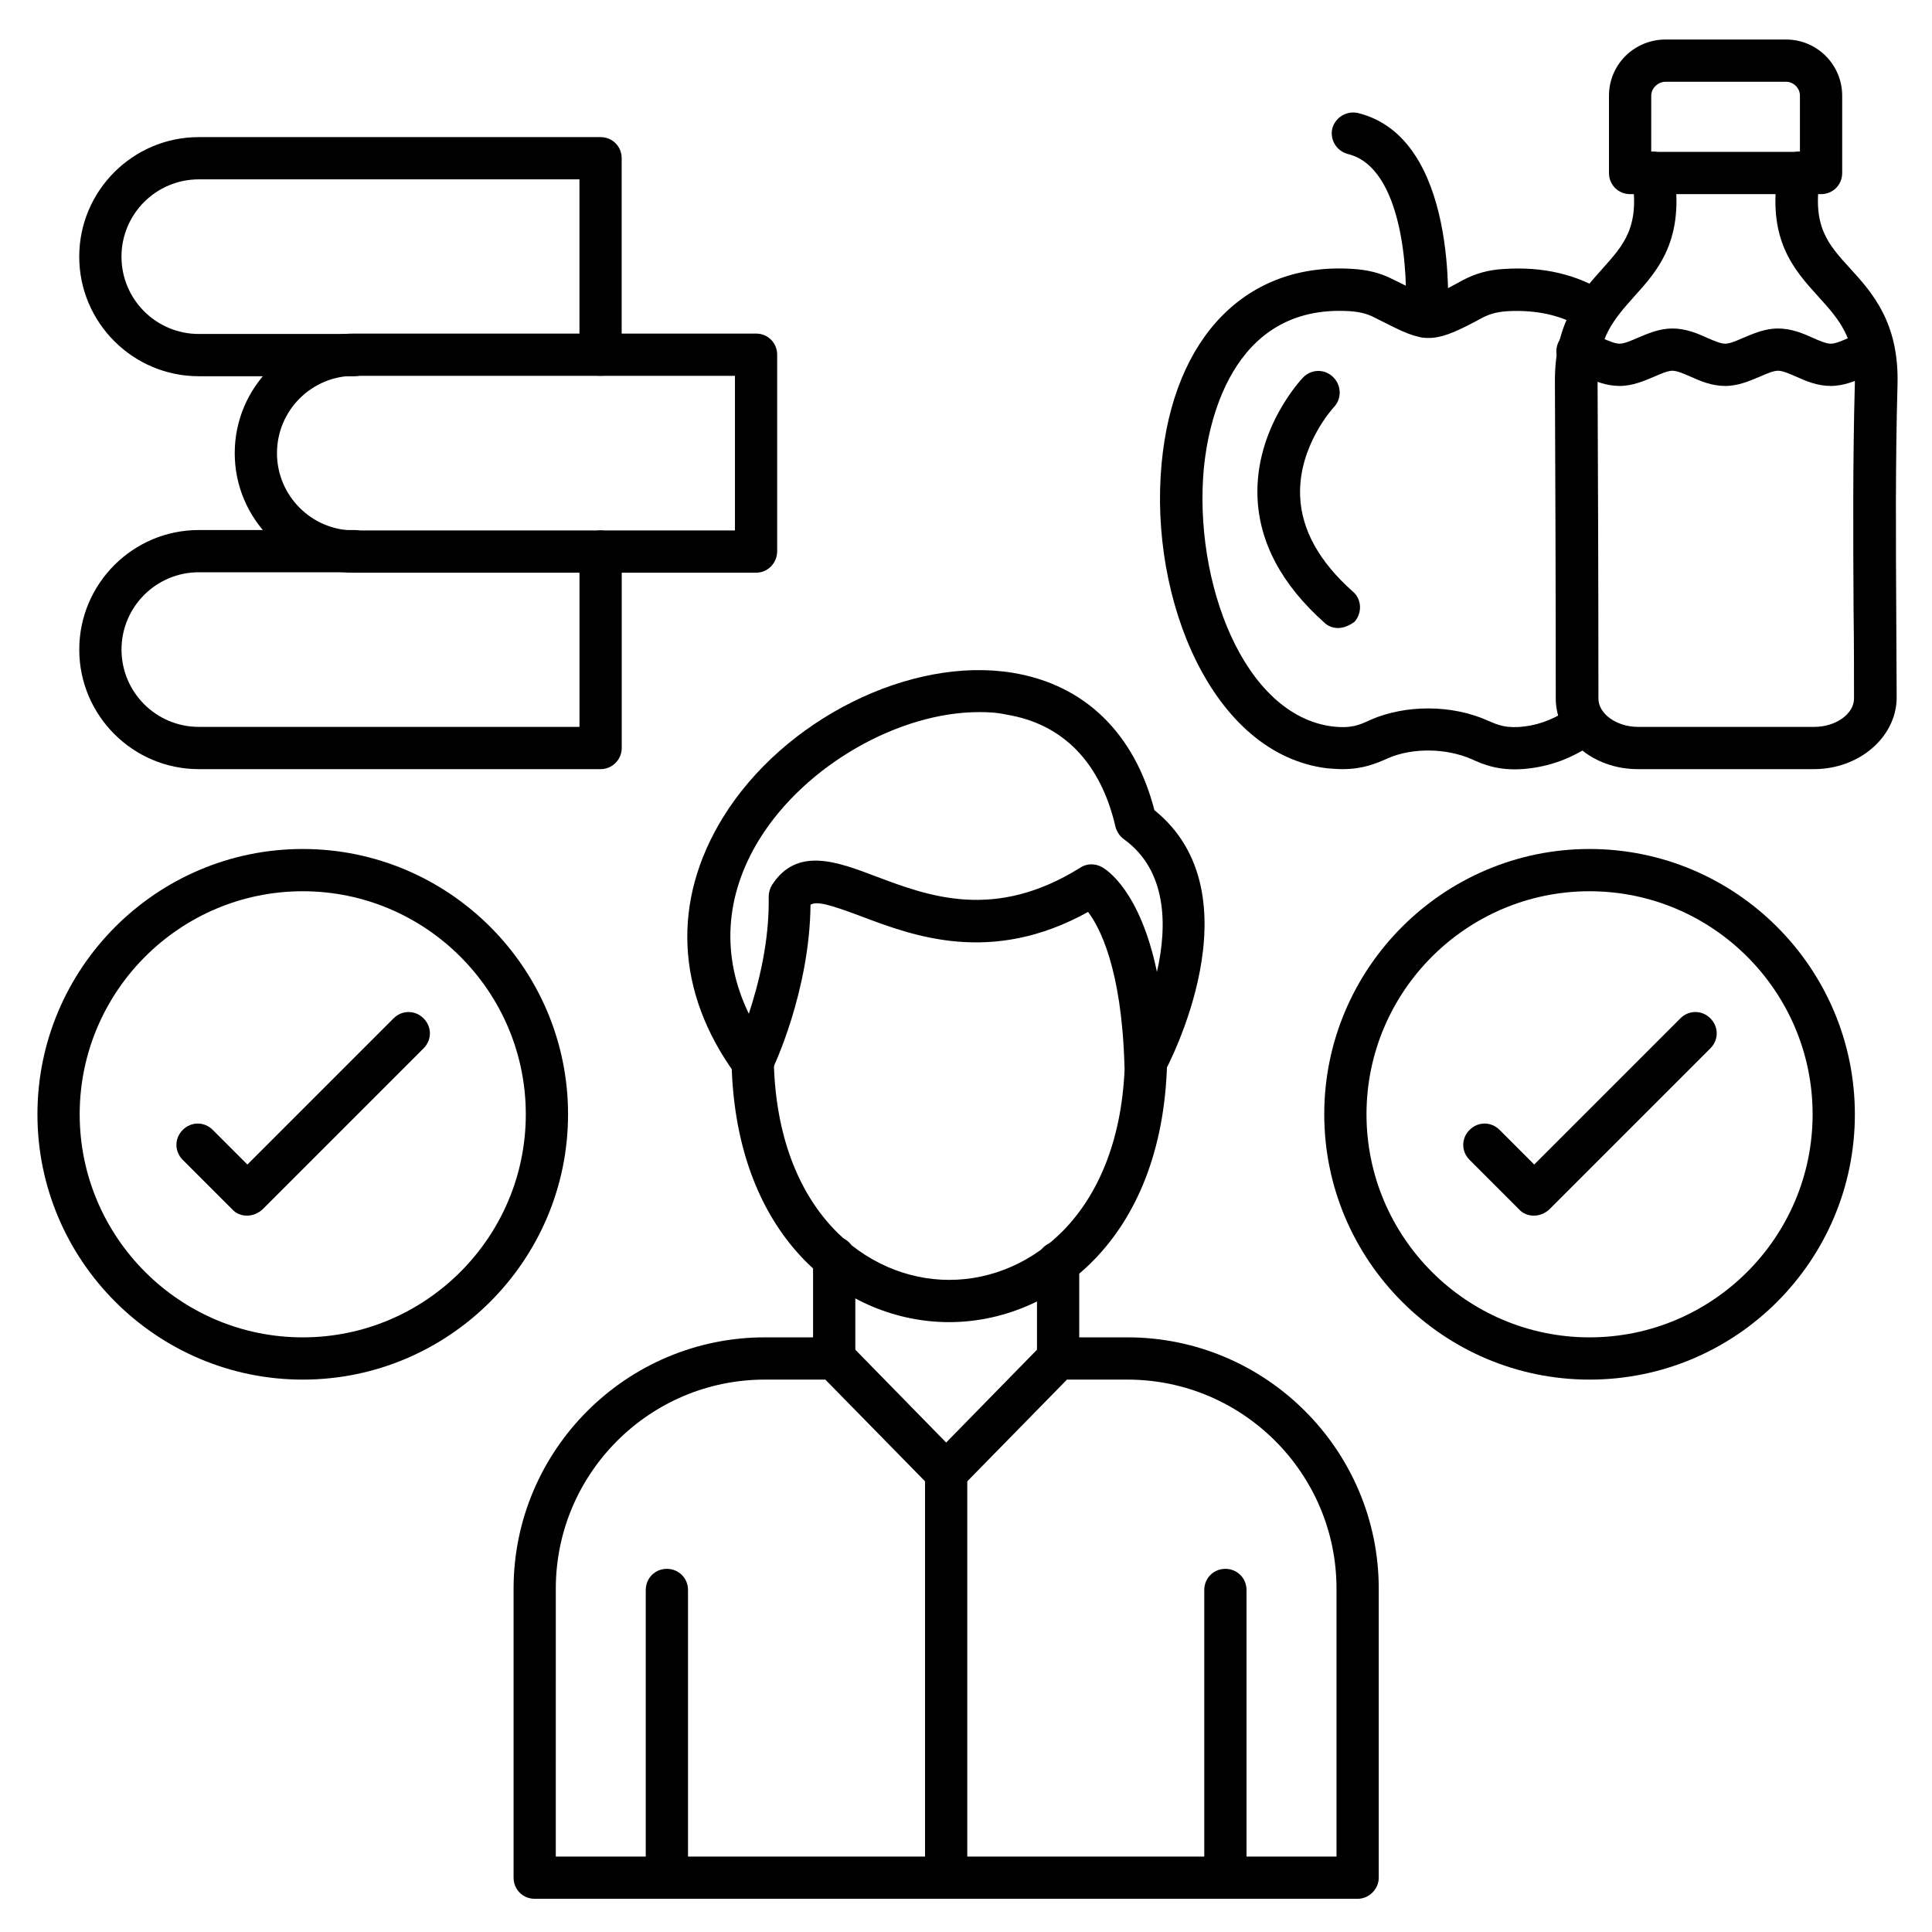
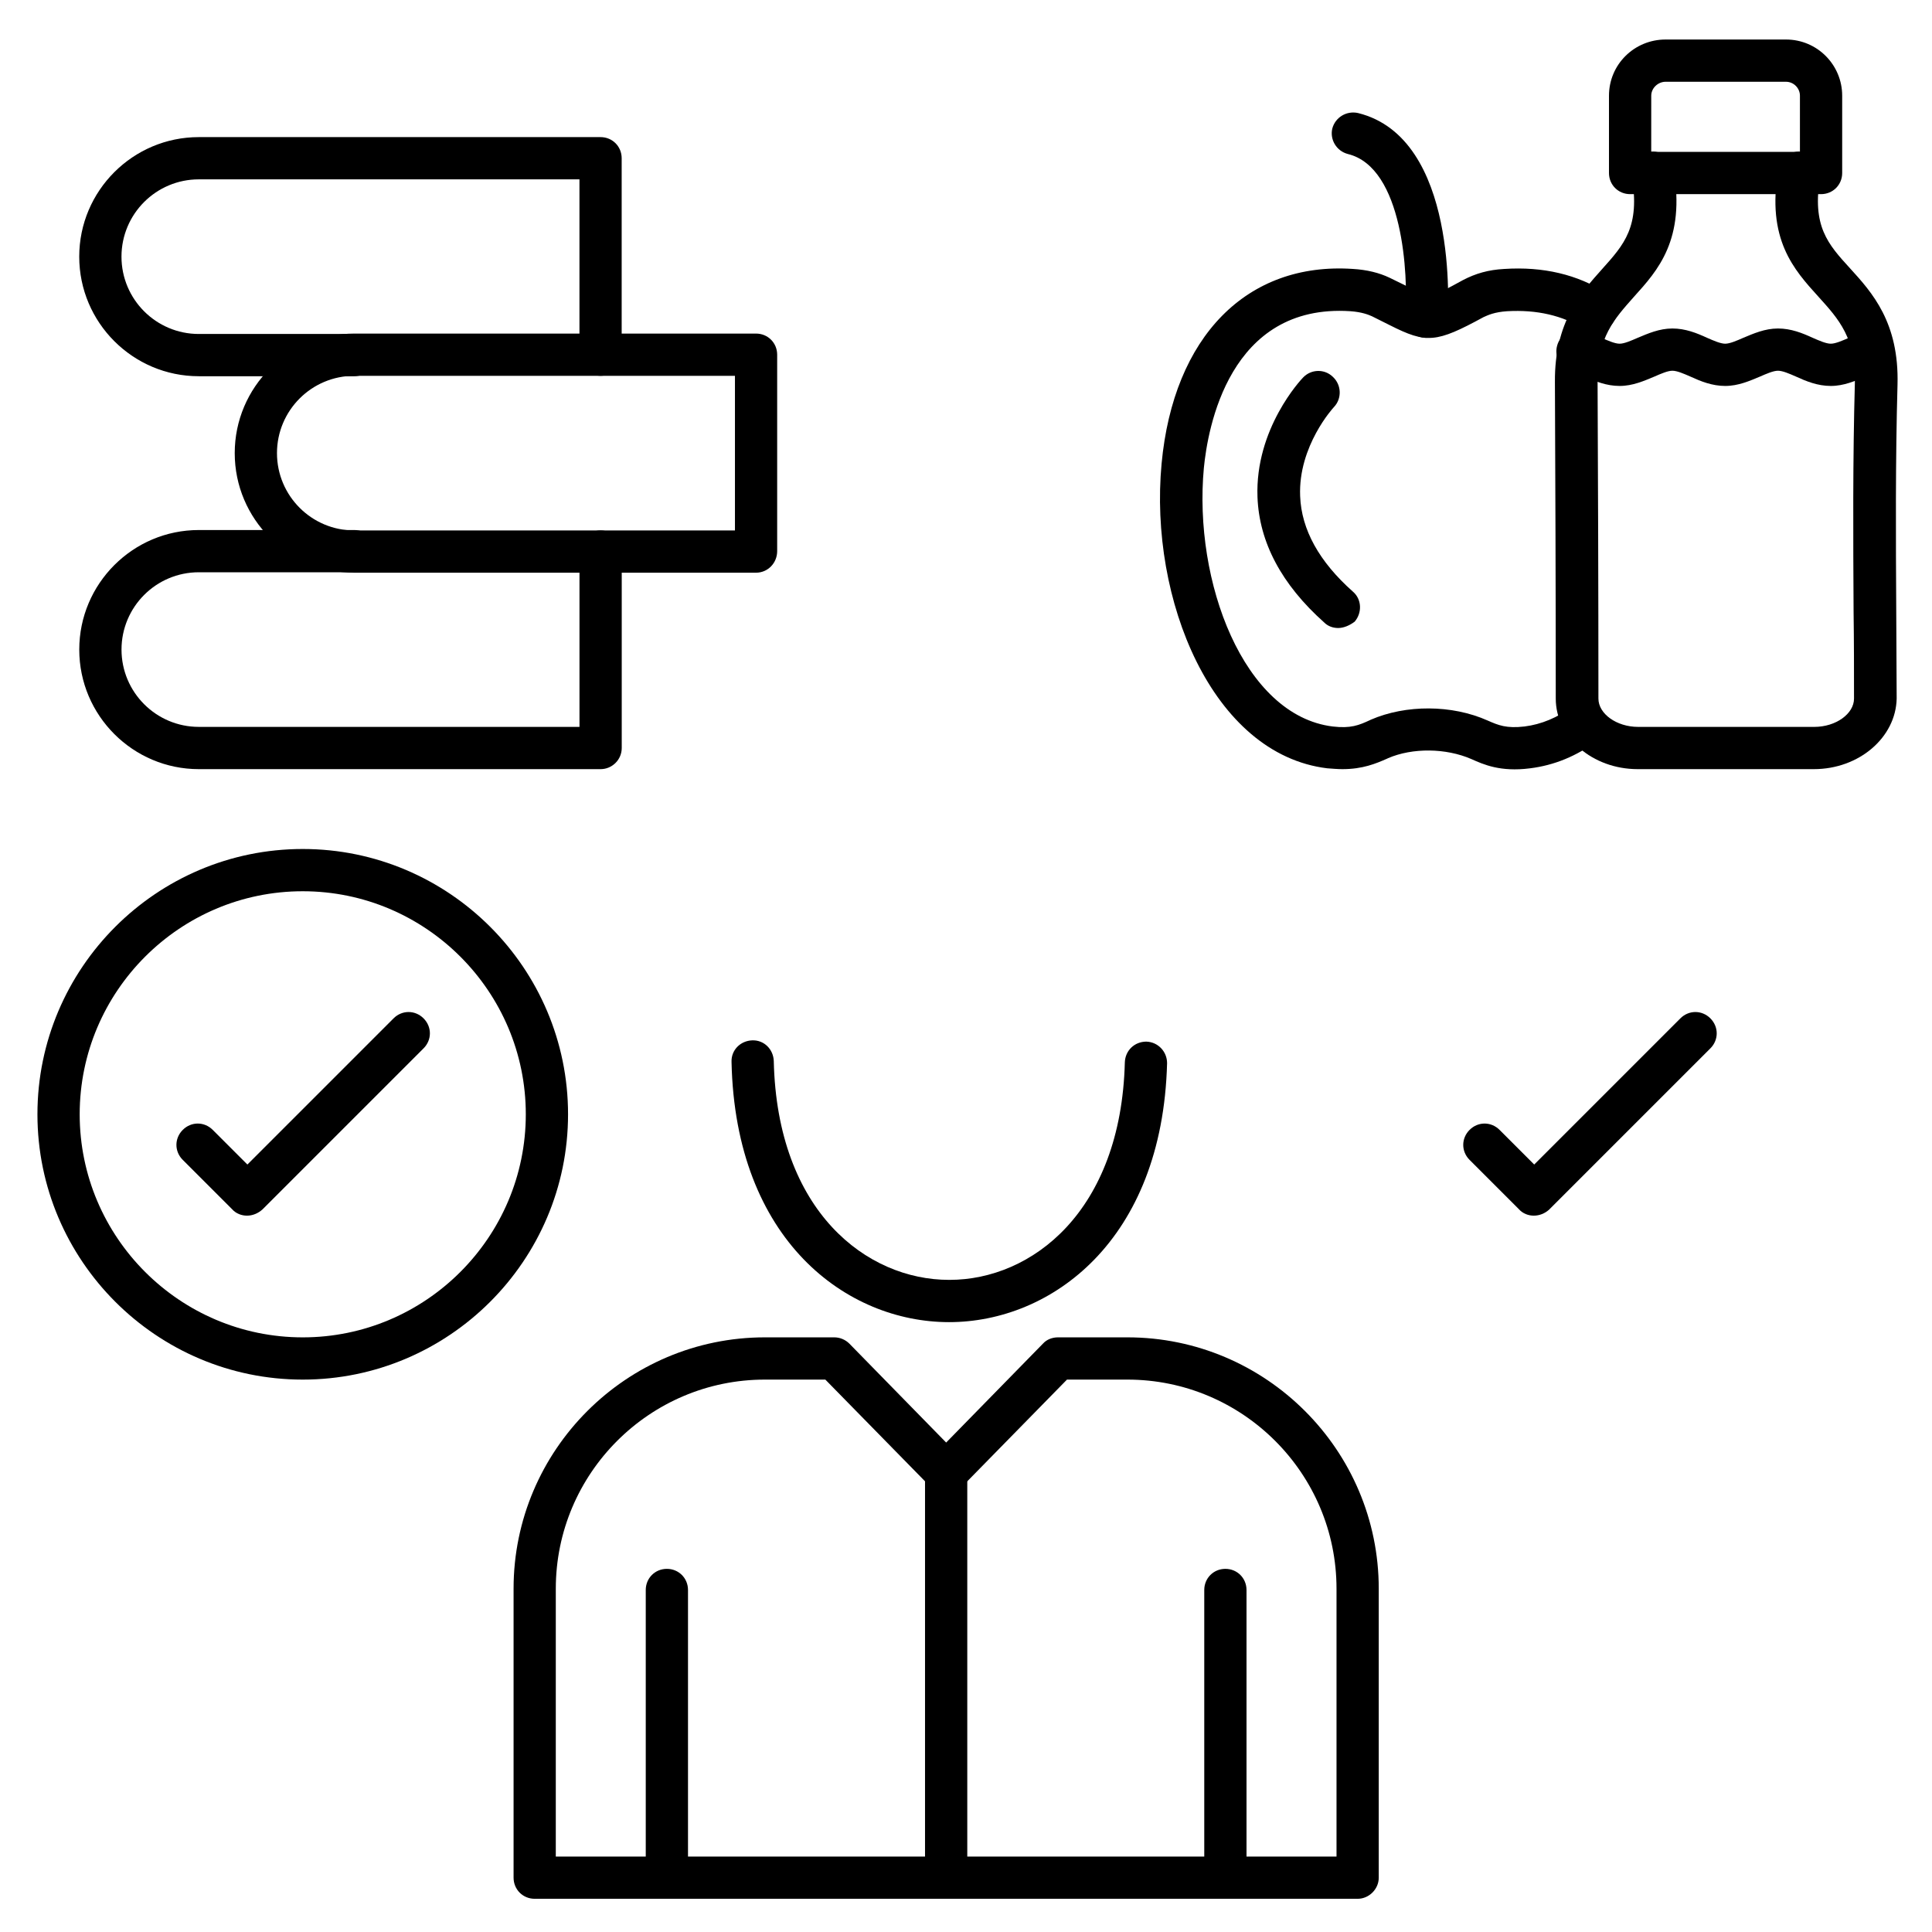
<svg xmlns="http://www.w3.org/2000/svg" fill="#000000" width="800px" height="800px" version="1.1" viewBox="144 144 512 512">
  <g>
    <path d="m503.79 647.2h-218.09c-3.137 0-5.598-2.465-5.598-5.598v-76.578c0-36.723 29.895-66.613 66.613-66.613h18.359c1.457 0 2.91 0.559 4.031 1.68l25.637 26.199 25.637-26.199c1.008-1.121 2.465-1.68 4.031-1.68h18.359c36.723 0 66.613 29.895 66.613 66.613v76.578c0.008 3.023-2.57 5.598-5.59 5.598zm-212.5-11.195h206.9v-70.98c0-30.562-24.855-55.418-55.418-55.418h-16.012l-27.988 28.551c-1.008 1.121-2.465 1.68-4.031 1.68-1.566 0-2.91-0.559-4.031-1.68l-27.988-28.551h-16.012c-30.562 0-55.418 24.855-55.418 55.418z" />
-     <path d="m365.07 509.61c-3.137 0-5.598-2.465-5.598-5.598v-26.758c0-3.137 2.465-5.598 5.598-5.598 3.137 0 5.598 2.465 5.598 5.598v26.645c0 3.246-2.461 5.711-5.598 5.711z" />
-     <path d="m424.41 509.61c-3.137 0-5.598-2.465-5.598-5.598v-25.414c0-3.137 2.465-5.598 5.598-5.598 3.137 0 5.598 2.465 5.598 5.598v25.414c0 3.133-2.574 5.598-5.598 5.598z" />
    <path d="m395.52 494.38c-27.094 0-56.652-21.609-57.656-68.965-0.113-3.137 2.352-5.598 5.484-5.711 3.137-0.113 5.598 2.352 5.711 5.484 0.895 39.855 24.629 57.992 46.461 57.992h0.113c21.719 0 45.453-18.023 46.461-57.656 0.113-3.137 2.574-5.484 5.711-5.484 3.137 0.113 5.484 2.688 5.484 5.711-1.23 47.133-30.785 68.629-57.77 68.629z" />
-     <path d="m447.58 431.35c-0.449 0-0.895 0-1.344-0.113-2.465-0.559-4.254-2.801-4.254-5.262-0.785-25.191-6.492-36.164-9.629-40.305-25.637 14.219-46.352 6.383-60.234 1.121-8.398-3.137-11.645-4.031-13.324-3.023-0.223 22.953-9.852 43.215-10.301 44-0.895 1.793-2.574 2.91-4.59 3.137-1.902 0.223-3.918-0.672-5.039-2.238-15.785-21.719-16.906-45.902-3.246-68.07 16.012-25.973 49.711-42.77 76.805-38.289 19.031 3.137 32.242 16.012 37.504 36.387 27.766 22.391 3.582 67.848 2.465 69.863-0.895 1.672-2.797 2.793-4.812 2.793zm-44.113-98.637c-21.16 0-46.016 13.996-58.219 33.699-9.18 14.891-10.188 31.012-2.801 46.238 2.574-7.836 5.484-19.145 5.262-31.012 0-1.121 0.336-2.238 0.895-3.137 6.606-10.188 17.242-6.156 27.543-2.238 13.996 5.262 31.461 11.867 54.188-2.352 1.68-1.121 3.918-1.121 5.711-0.113 1.23 0.672 10.078 6.269 14.555 27.766 2.801-12.316 2.688-26.871-8.734-35.156-1.121-0.785-1.902-2.016-2.238-3.246-3.918-17.016-13.883-27.316-28.887-29.781-2.457-0.555-4.809-0.668-7.273-0.668z" />
    <path d="m394.74 647.2c-3.137 0-5.598-2.465-5.598-5.598v-107.37c0-3.137 2.465-5.598 5.598-5.598 3.137 0 5.598 2.465 5.598 5.598v107.37c0 3.023-2.465 5.598-5.598 5.598z" />
    <path d="m320.73 647.2c-3.137 0-5.598-2.465-5.598-5.598v-76.242c0-3.137 2.465-5.598 5.598-5.598 3.137 0 5.598 2.465 5.598 5.598v76.242c0 3.023-2.578 5.598-5.598 5.598z" />
    <path d="m468.74 647.2c-3.137 0-5.598-2.465-5.598-5.598v-76.242c0-3.137 2.465-5.598 5.598-5.598 3.137 0 5.598 2.465 5.598 5.598v76.242c0 3.023-2.465 5.598-5.598 5.598z" />
    <path d="m499.75 347.83c-1.23 0-2.574-0.113-4.031-0.223-30.453-3.695-47.246-44.781-43.887-80.723 3.137-33.699 22.617-53.516 50.719-51.613 3.695 0.223 6.941 1.008 9.742 2.352 2.016 1.008 3.695 1.793 5.039 2.465 3.023 1.566 4.477 2.238 5.375 2.238 1.566-0.113 5.039-1.902 9.07-4.141 3.246-1.68 6.606-2.688 10.859-2.91 10.301-0.672 19.367 1.457 27.094 6.383 2.574 1.68 3.359 5.148 1.793 7.727-1.68 2.574-5.148 3.359-7.727 1.793-5.711-3.582-12.539-5.148-20.375-4.703-3.359 0.223-5.039 1.008-6.269 1.566-12.539 6.828-15.113 7.055-24.855 2.129-1.344-0.672-2.91-1.457-4.703-2.352-1.008-0.449-2.688-1.121-5.711-1.344-32.242-2.129-37.84 31.234-38.848 41.535-2.801 30.117 10.523 65.605 34.148 68.52 4.812 0.559 6.941-0.336 9.852-1.68l0.223-0.113c9.293-4.031 21.496-4.031 31.012 0.223 2.801 1.23 4.926 2.129 9.742 1.566 4.477-0.559 8.734-2.352 12.652-5.262 2.465-1.902 5.934-1.344 7.836 1.121 1.902 2.465 1.344 5.934-1.121 7.836-5.484 4.141-11.531 6.606-17.914 7.391-7.836 1.008-12.316-1.008-15.562-2.465-6.719-2.91-15.562-3.023-22.055-0.223l-0.223 0.113c-3.031 1.336-6.504 2.793-11.875 2.793z" />
    <path d="m498.63 310.43c-1.344 0-2.688-0.449-3.695-1.457-11.309-10.078-17.242-21.273-17.688-33.25-0.672-18.137 11.531-31.125 12.09-31.684 2.129-2.238 5.711-2.352 7.949-0.113 2.238 2.129 2.352 5.711 0.223 7.949-0.113 0.113-9.516 10.301-8.957 23.625 0.336 8.844 5.039 17.352 13.996 25.301 2.352 2.016 2.465 5.598 0.449 7.949-1.344 1.008-2.91 1.68-4.367 1.68z" />
    <path d="m624.7 347.83h-46.688c-11.98 0-21.719-8.398-21.719-18.695 0-29.332-0.113-58.777-0.223-83.969-0.113-15.898 6.941-23.625 12.539-29.895 5.82-6.492 10.078-11.195 7.836-24.52-0.559-3.023 1.566-5.934 4.59-6.492 3.023-0.559 5.934 1.566 6.492 4.59 3.137 18.695-4.141 26.758-10.523 33.812-5.148 5.82-9.742 10.746-9.629 22.391 0.113 25.301 0.223 54.637 0.223 84.082 0 4.031 4.812 7.5 10.523 7.5h46.688c5.711 0 10.523-3.469 10.523-7.5 0-7.613 0-15.227-0.113-22.953-0.113-19.816-0.223-40.418 0.336-60.57 0.336-11.98-4.254-17.016-9.629-22.953-6.492-7.164-13.883-15.227-10.637-33.812 0.559-3.023 3.359-5.148 6.492-4.59 3.023 0.559 5.148 3.359 4.59 6.492-2.238 13.211 2.016 17.914 7.949 24.406 5.82 6.383 12.988 14.332 12.539 30.789-0.559 20.039-0.449 40.418-0.336 60.234 0 7.613 0.113 15.34 0.113 22.953-0.219 10.301-9.961 18.699-21.938 18.699z" />
    <path d="m629.18 246.28c-3.469 0-6.492-1.23-9.18-2.465-1.793-0.785-3.582-1.566-4.812-1.566-1.23 0-3.023 0.785-4.812 1.566-2.688 1.121-5.711 2.465-9.18 2.465s-6.492-1.23-9.18-2.465c-1.793-0.785-3.582-1.566-4.812-1.566s-3.023 0.785-4.812 1.566c-2.688 1.121-5.711 2.465-9.18 2.465s-6.492-1.23-9.18-2.465c-1.23-0.559-2.465-1.008-3.469-1.344-3.023-0.785-4.703-3.918-3.918-6.828 0.785-3.023 3.918-4.812 6.828-3.918 1.793 0.449 3.359 1.121 4.926 1.793 1.793 0.785 3.582 1.566 4.812 1.566s3.023-0.785 4.812-1.566c2.688-1.121 5.711-2.465 9.18-2.465s6.492 1.23 9.18 2.465c1.793 0.785 3.582 1.566 4.812 1.566 1.23 0 3.023-0.785 4.812-1.566 2.688-1.121 5.711-2.465 9.18-2.465s6.492 1.23 9.18 2.465c1.793 0.785 3.582 1.566 4.812 1.566s3.023-0.785 4.812-1.566c1.566-0.672 3.137-1.344 4.926-1.793 3.023-0.785 6.047 1.008 6.828 3.918 0.785 3.023-1.008 6.047-3.918 6.828-1.008 0.223-2.238 0.785-3.469 1.344-2.688 1.121-5.707 2.465-9.18 2.465z" />
    <path d="m626.6 195.45h-50.605c-3.137 0-5.598-2.465-5.598-5.598v-20.488c0-8.285 6.719-14.891 15.004-14.891h31.906c8.285 0 14.891 6.719 14.891 14.891v20.488c0 3.133-2.465 5.598-5.598 5.598zm-45.008-11.195h39.41v-14.891c0-2.016-1.68-3.695-3.695-3.695h-31.906c-2.016 0-3.805 1.68-3.805 3.695z" />
    <path d="m522.03 233.52h-0.449c-3.137-0.223-5.375-2.91-5.148-5.934 0.785-10.637-0.559-39.184-15.227-42.77-3.023-0.785-4.812-3.805-4.141-6.719 0.785-3.023 3.805-4.812 6.828-4.141 26.758 6.606 23.848 52.508 23.734 54.41-0.223 2.914-2.688 5.152-5.598 5.152z" />
    <path d="m303.16 347.83h-106.47c-17.465 0-31.684-14.219-31.684-31.684 0-17.465 14.219-31.684 31.684-31.684h41.199c3.137 0 5.598 2.465 5.598 5.598 0 3.137-2.465 5.598-5.598 5.598l-41.199-0.004c-11.309 0-20.488 9.18-20.488 20.488s9.18 20.488 20.488 20.488h100.88v-46.461c0-3.137 2.465-5.598 5.598-5.598 3.137 0 5.598 2.465 5.598 5.598v52.059c0 3.137-2.574 5.602-5.598 5.602z" />
    <path d="m344.36 295.77h-106.47c-17.465 0-31.684-14.219-31.684-31.684 0-17.465 14.219-31.684 31.684-31.684h106.47c3.137 0 5.598 2.465 5.598 5.598v52.059c0 3.137-2.461 5.711-5.598 5.711zm-106.47-52.172c-11.309 0-20.488 9.18-20.488 20.488 0 11.309 9.18 20.488 20.488 20.488h100.88v-40.977z" />
    <path d="m303.16 243.59c-3.137 0-5.598-2.465-5.598-5.598v-46.461h-100.88c-11.309 0-20.488 9.18-20.488 20.488 0 11.309 9.18 20.488 20.488 20.488h41.199c3.137 0 5.598 2.465 5.598 5.598 0 3.137-2.465 5.598-5.598 5.598h-41.199c-17.465 0-31.684-14.219-31.684-31.684 0-17.465 14.219-31.684 31.684-31.684h106.47c3.137 0 5.598 2.465 5.598 5.598v52.059c0 3.133-2.574 5.598-5.598 5.598z" />
    <path d="m224.23 509.61c-38.738 0-70.309-31.57-70.309-70.309s31.57-70.309 70.309-70.309c38.738 0 70.309 31.57 70.309 70.309 0 38.734-31.574 70.309-70.309 70.309zm0-129.42c-32.578 0-59.113 26.535-59.113 59.113s26.535 59.113 59.113 59.113c32.578 0 59.113-26.535 59.113-59.113 0-32.582-26.535-59.113-59.113-59.113z" />
    <path d="m209.45 466.16c-1.457 0-2.91-0.559-3.918-1.68l-13.098-13.098c-2.238-2.238-2.238-5.711 0-7.949 2.238-2.238 5.711-2.238 7.949 0l9.18 9.18 38.738-38.738c2.238-2.238 5.711-2.238 7.949 0 2.238 2.238 2.238 5.711 0 7.949l-42.656 42.656c-1.23 1.121-2.688 1.68-4.144 1.68z" />
-     <path d="m565.25 509.61c-38.738 0-70.309-31.57-70.309-70.309s31.57-70.309 70.309-70.309c38.738 0 70.309 31.57 70.309 70.309 0.004 38.734-31.457 70.309-70.309 70.309zm0-129.42c-32.578 0-59.113 26.535-59.113 59.113s26.535 59.113 59.113 59.113 59.113-26.535 59.113-59.113c0.004-32.582-26.531-59.113-59.113-59.113z" />
    <path d="m550.47 466.16c-1.457 0-2.91-0.559-3.918-1.68l-13.098-13.098c-2.238-2.238-2.238-5.711 0-7.949s5.711-2.238 7.949 0l9.18 9.18 38.738-38.738c2.238-2.238 5.711-2.238 7.949 0 2.238 2.238 2.238 5.711 0 7.949l-42.77 42.77c-1.121 1.008-2.574 1.566-4.031 1.566z" />
  </g>
</svg>